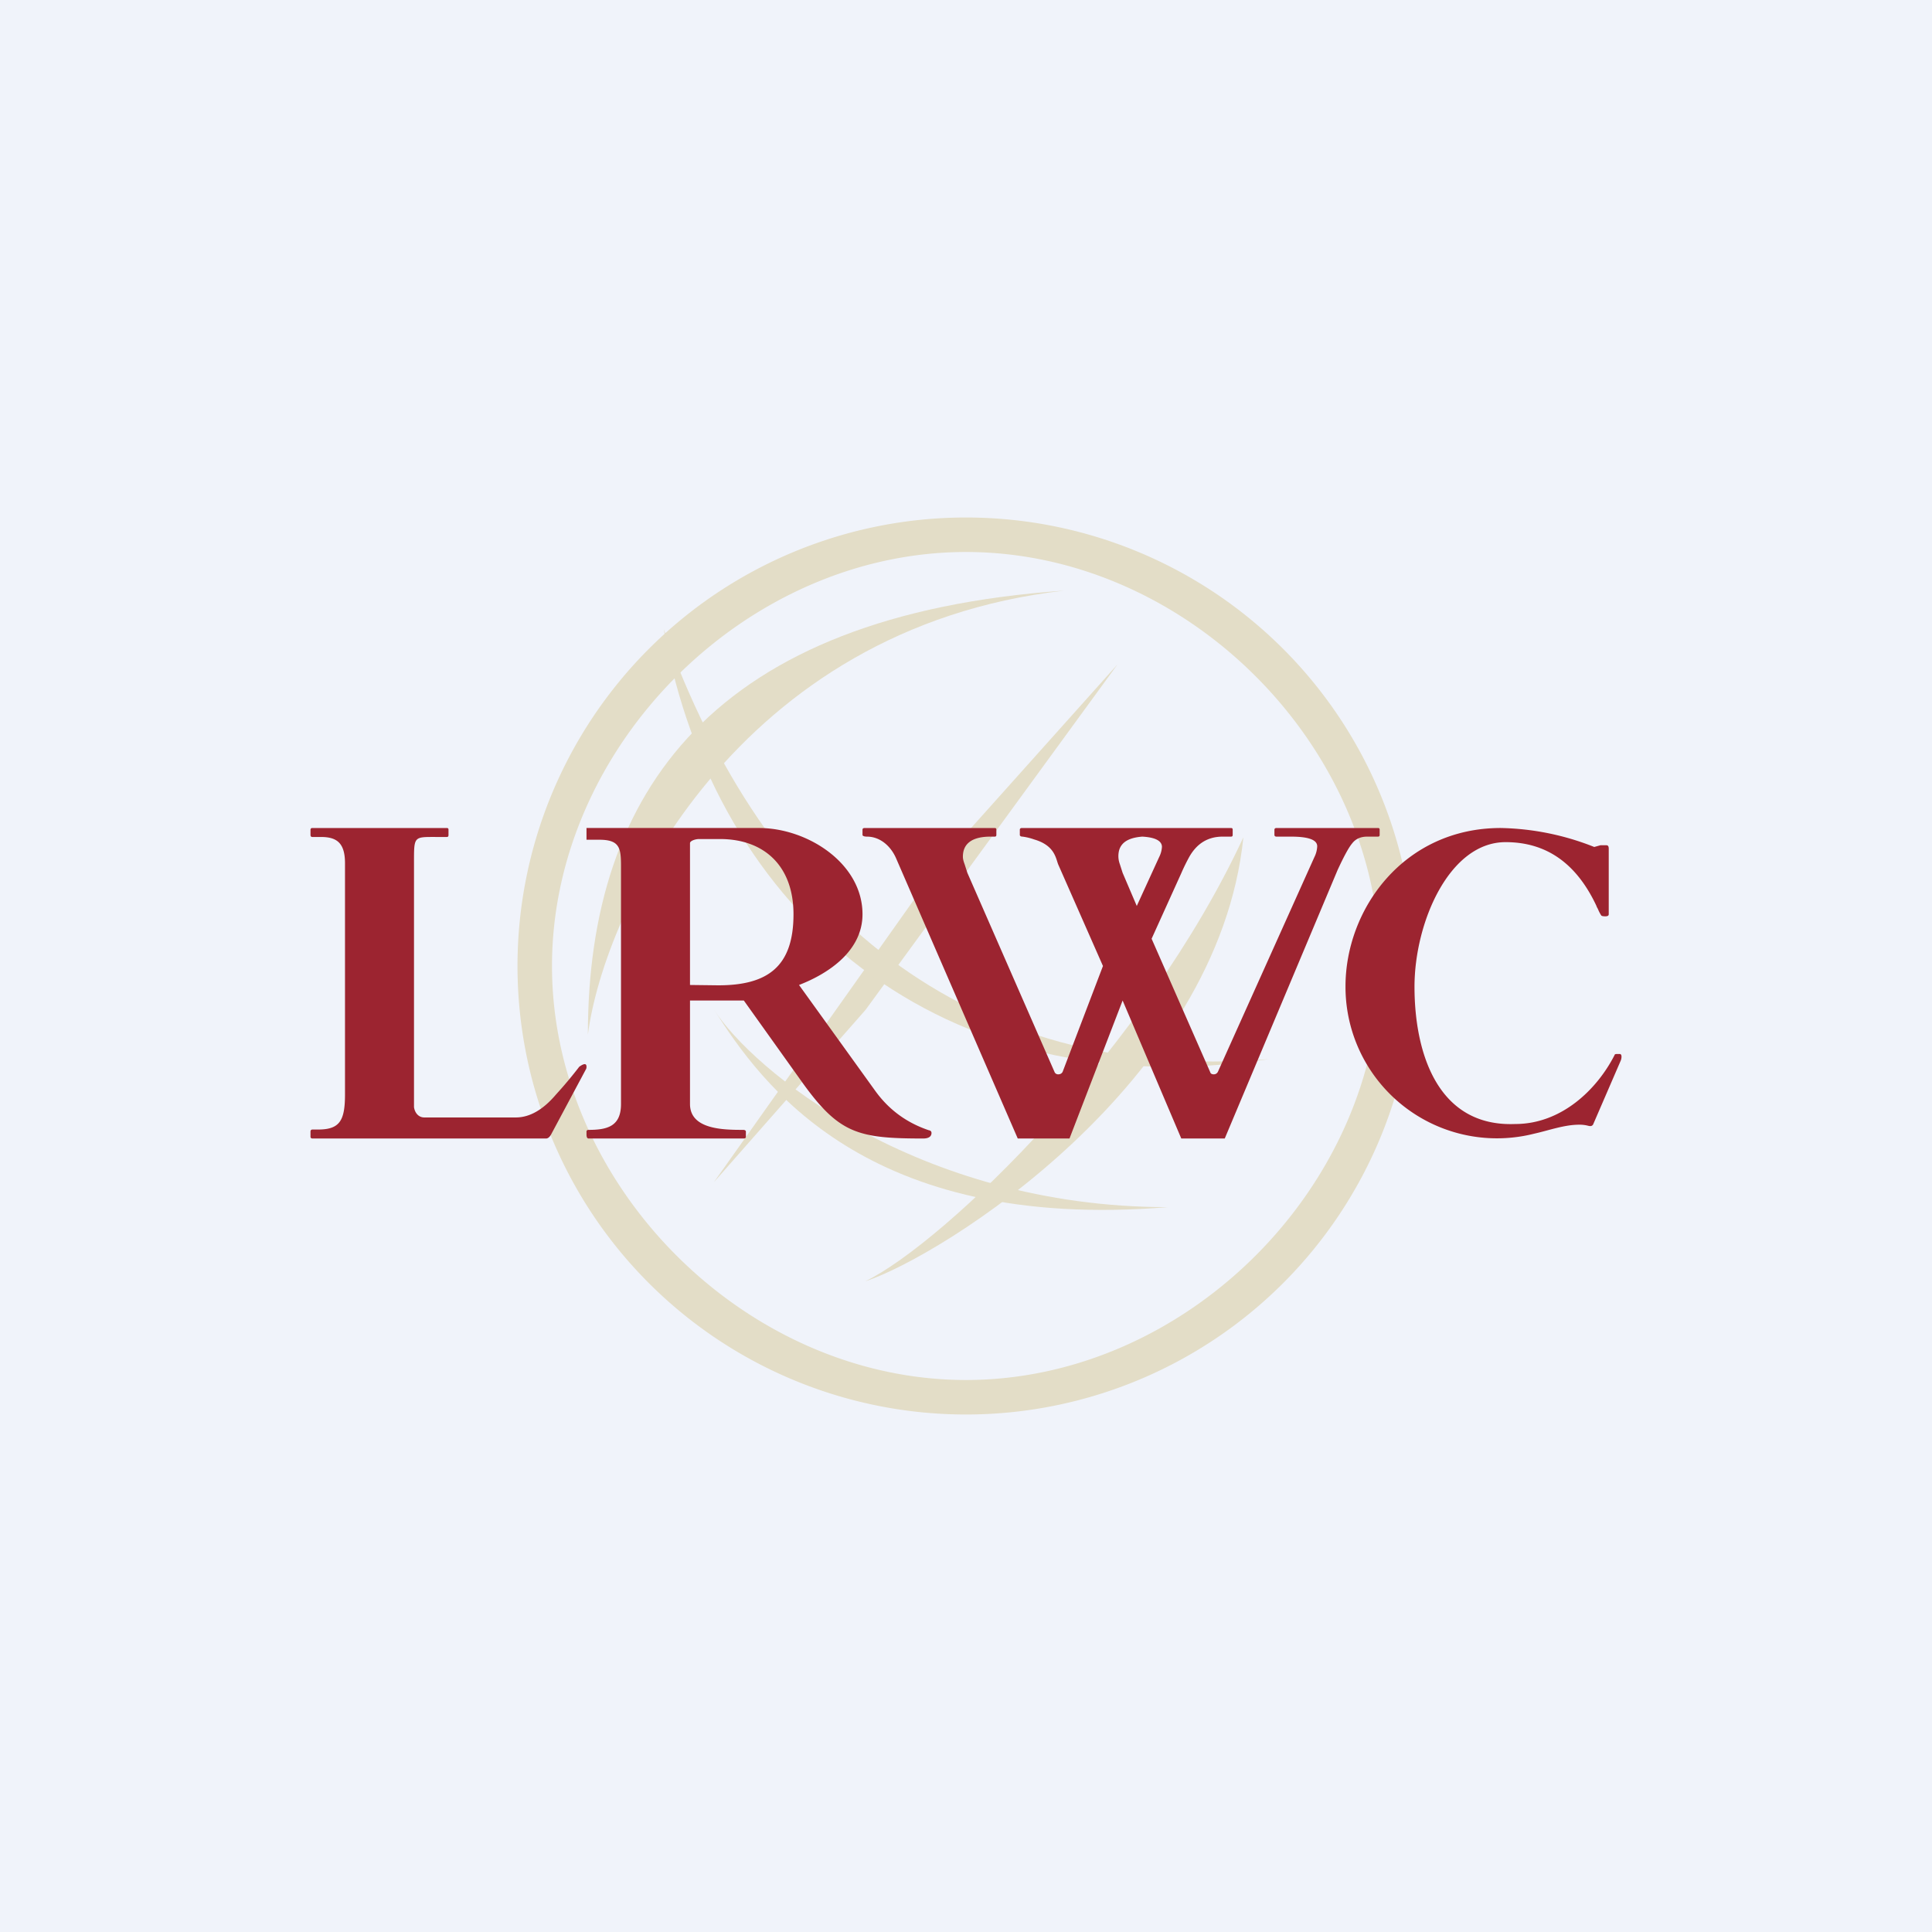
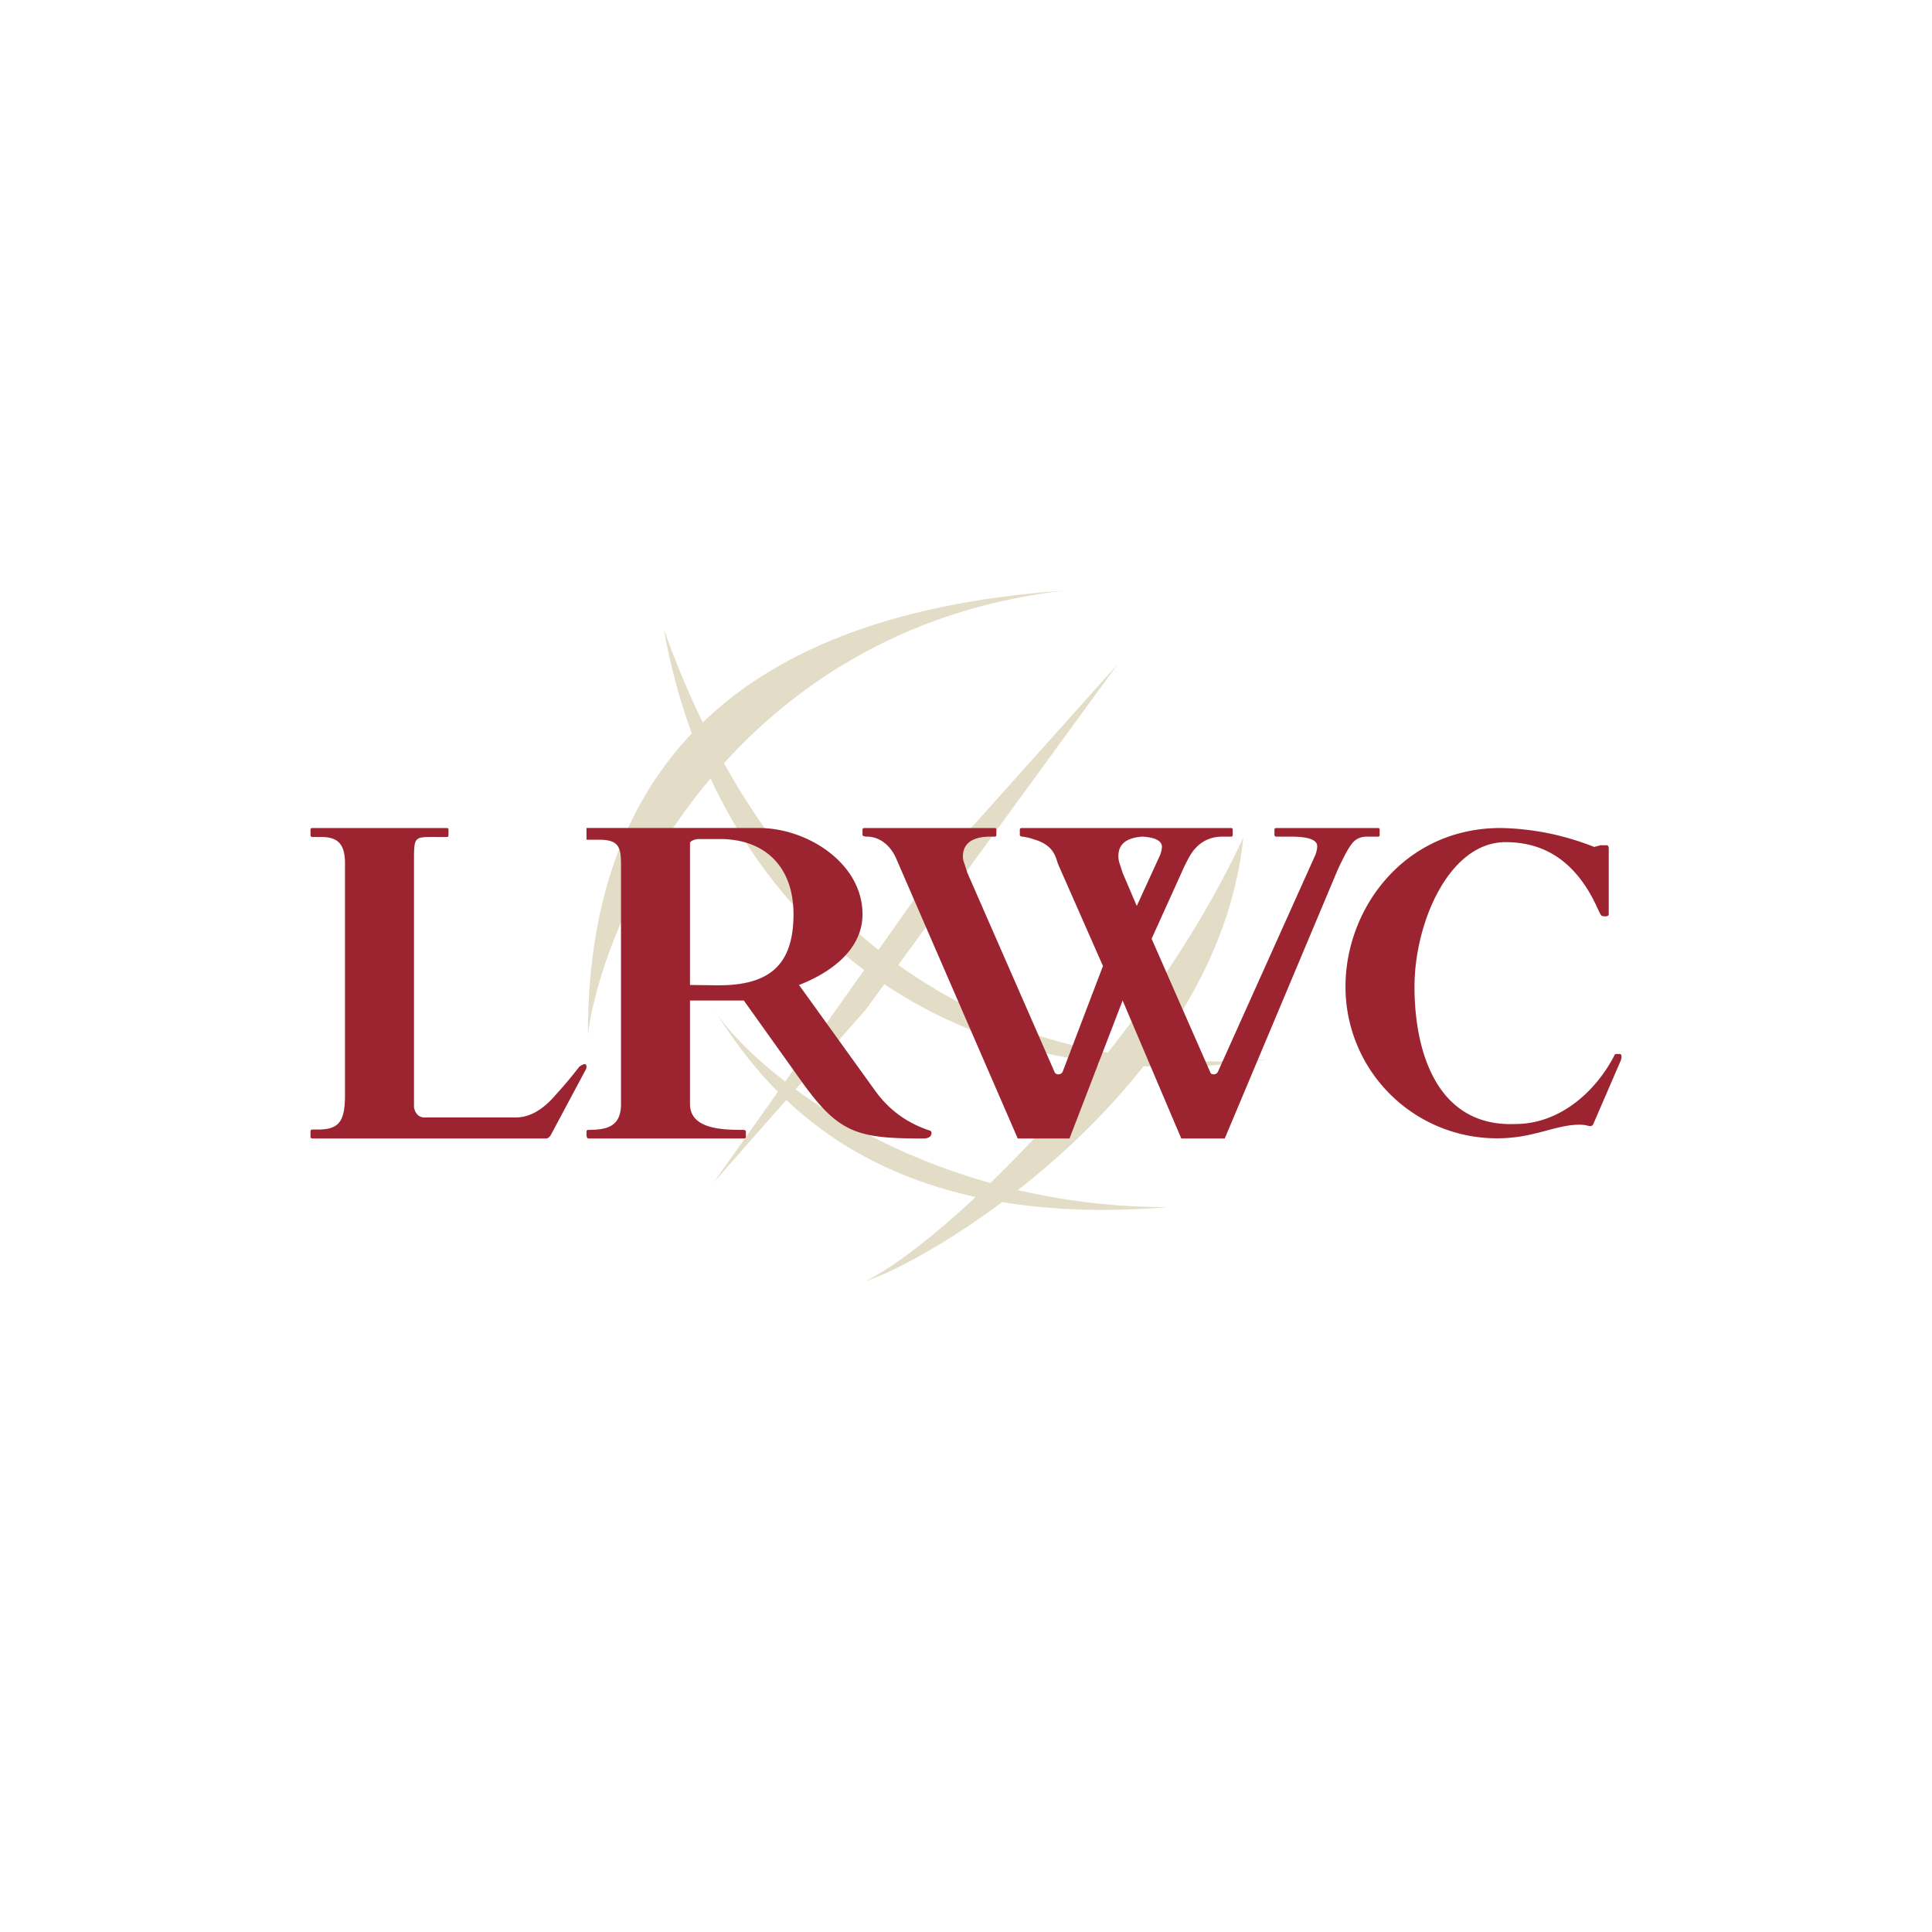
<svg xmlns="http://www.w3.org/2000/svg" width="56" height="56" viewBox="0 0 56 56">
-   <path fill="#F0F3FA" d="M0 0h56v56H0z" />
  <path d="m32.39 19.26-7.3 10.01-4.4 5 6.58-9.29 5.12-5.72ZM25.08 37.14c2.2-.72 10.23-5.72 10.96-12.87-2.83 6.1-8.63 11.73-10.96 12.87Z" fill="#E3DDC7" />
  <path d="M20.7 29.27c1.35 2.12 4.38 6.44 13.15 5.72-7.3 0-12.07-4.02-13.15-5.72ZM17.04 29.99c.47-3.62 4.32-11.78 13.8-12.87-10.14.71-13.8 5.8-13.8 12.87Z" fill="#E3DDC7" />
  <path d="M36.77 30.7c-8.77.72-14.61-4.29-17.53-12.46 1.46 8.17 8.03 13.9 17.53 12.46Z" fill="#E3DDC7" />
-   <path fill-rule="evenodd" d="M28 40c6.39 0 12-5.62 12-12S34.4 16 28 16c-6.38 0-12 5.62-12 12s5.62 12 12 12Zm0 1a13 13 0 1 0 0-26 13 13 0 0 0 0 26Z" fill="#E3DDC7" />
  <path d="M9.06 33c-.04 0-.06-.02-.06-.05v-.15c0-.04.02-.06.06-.06h.16c.63 0 .78-.26.78-1.02v-6.7c0-.6-.25-.76-.7-.76h-.25c-.03 0-.05-.02-.05-.06v-.15c0-.03.02-.05.05-.05h3.9c.04 0 .05.02.05.05v.15c0 .04-.01.06-.05.06h-.29c-.67 0-.66-.03-.66.75v7.08c.02.15.12.3.3.3h2.65c.4 0 .79-.22 1.17-.67a12.29 12.29 0 0 0 .67-.8c.14-.1.21-.1.21 0 0 .02 0 .05-.02.08l-1.01 1.89c-.04.07-.09.11-.14.11H9.06Z" fill="#9C2430" />
  <path d="M17.06 33c-.04 0-.06-.04-.06-.12v-.08c0-.03.02-.05.06-.05.54 0 .94-.1.94-.75v-6.72c0-.64.03-.94-.63-.94H17V24h5c1.4 0 3 1.02 3 2.5 0 1.05-.96 1.71-1.84 2.05l2.21 3.07c.39.54.9.92 1.55 1.14.06.01.08.04.08.08 0 .1-.08.16-.24.16-1.88 0-2.43-.14-3.48-1.59L21.56 29H20v3c0 .74.97.75 1.54.75.05 0 .08.02.08.05v.15c0 .03-.02.05-.06.05h-4.5Zm3.2-8.68c-.1 0-.26.05-.26.12V28.55l.82.01c1.43 0 2.18-.54 2.18-2.06 0-1.4-.85-2.18-2.13-2.18h-.6ZM28.71 24.25c-.53 0-.8.2-.8.58 0 .07.02.14.05.22l.08.25 2.53 5.78c.02.04.06.06.1.06.06 0 .1-.02.13-.07L31.97 28l-1.3-2.95c-.07-.19-.11-.55-.7-.72a1.6 1.6 0 0 0-.33-.08c-.05 0-.08-.02-.08-.05v-.15c0-.03.02-.05.06-.05h6.06c.04 0 .05.02.05.05v.15c0 .03-.01.05-.05.05h-.24c-.43 0-.75.2-.97.59a5.6 5.6 0 0 0-.23.47l-.86 1.9 1.7 3.87c.01.04.05.06.1.06s.09-.02.12-.07l2.8-6.23a.77.77 0 0 0 .08-.31c0-.19-.26-.28-.76-.28H37c-.04 0-.06-.02-.06-.05v-.15c0-.03.02-.05.06-.05h2.94c.04 0 .05.02.05.05v.15c0 .03-.01.05-.05.05h-.31c-.2 0-.34.07-.44.2-.1.12-.24.38-.42.77L35.5 33h-1.26l-1.7-4L31 33h-1.5l-3.53-8.13c-.16-.36-.47-.62-.84-.62-.08 0-.13-.02-.13-.05v-.15c0-.03.02-.05.06-.05h3.77c.04 0 .05.02.05.05v.15c0 .03-.01.05-.05.05h-.12Zm4.97.3c0-.18-.2-.28-.57-.3-.39.03-.6.16-.67.39a.67.67 0 0 0 .02.41l.08.25.41.96.65-1.42a.75.75 0 0 0 .08-.3ZM46.17 32.6c-.02.04-.07.05-.14.03a.98.98 0 0 0-.26-.03c-.43 0-.89.17-1.3.26A4.39 4.39 0 0 1 39 28.59c0-2.25 1.7-4.59 4.5-4.59a7.7 7.7 0 0 1 2.71.55l.18-.05h.17c.05 0 .07.03.07.1v1.9c0 .04-.03.06-.1.06s-.11-.01-.12-.03a1.08 1.08 0 0 1-.08-.15.5.5 0 0 0-.04-.08.5.5 0 0 1-.02-.05c-.58-1.23-1.45-1.84-2.63-1.84C42 24.41 41 26.75 41 28.6c0 1.92.67 4.07 2.92 3.98 1.34 0 2.37-1 2.88-2 0-.02.03-.03.07-.03h.08c.03 0 .05.03.05.07a.3.3 0 0 1-.03.14l-.8 1.85Z" fill="#9C2430" />
</svg>